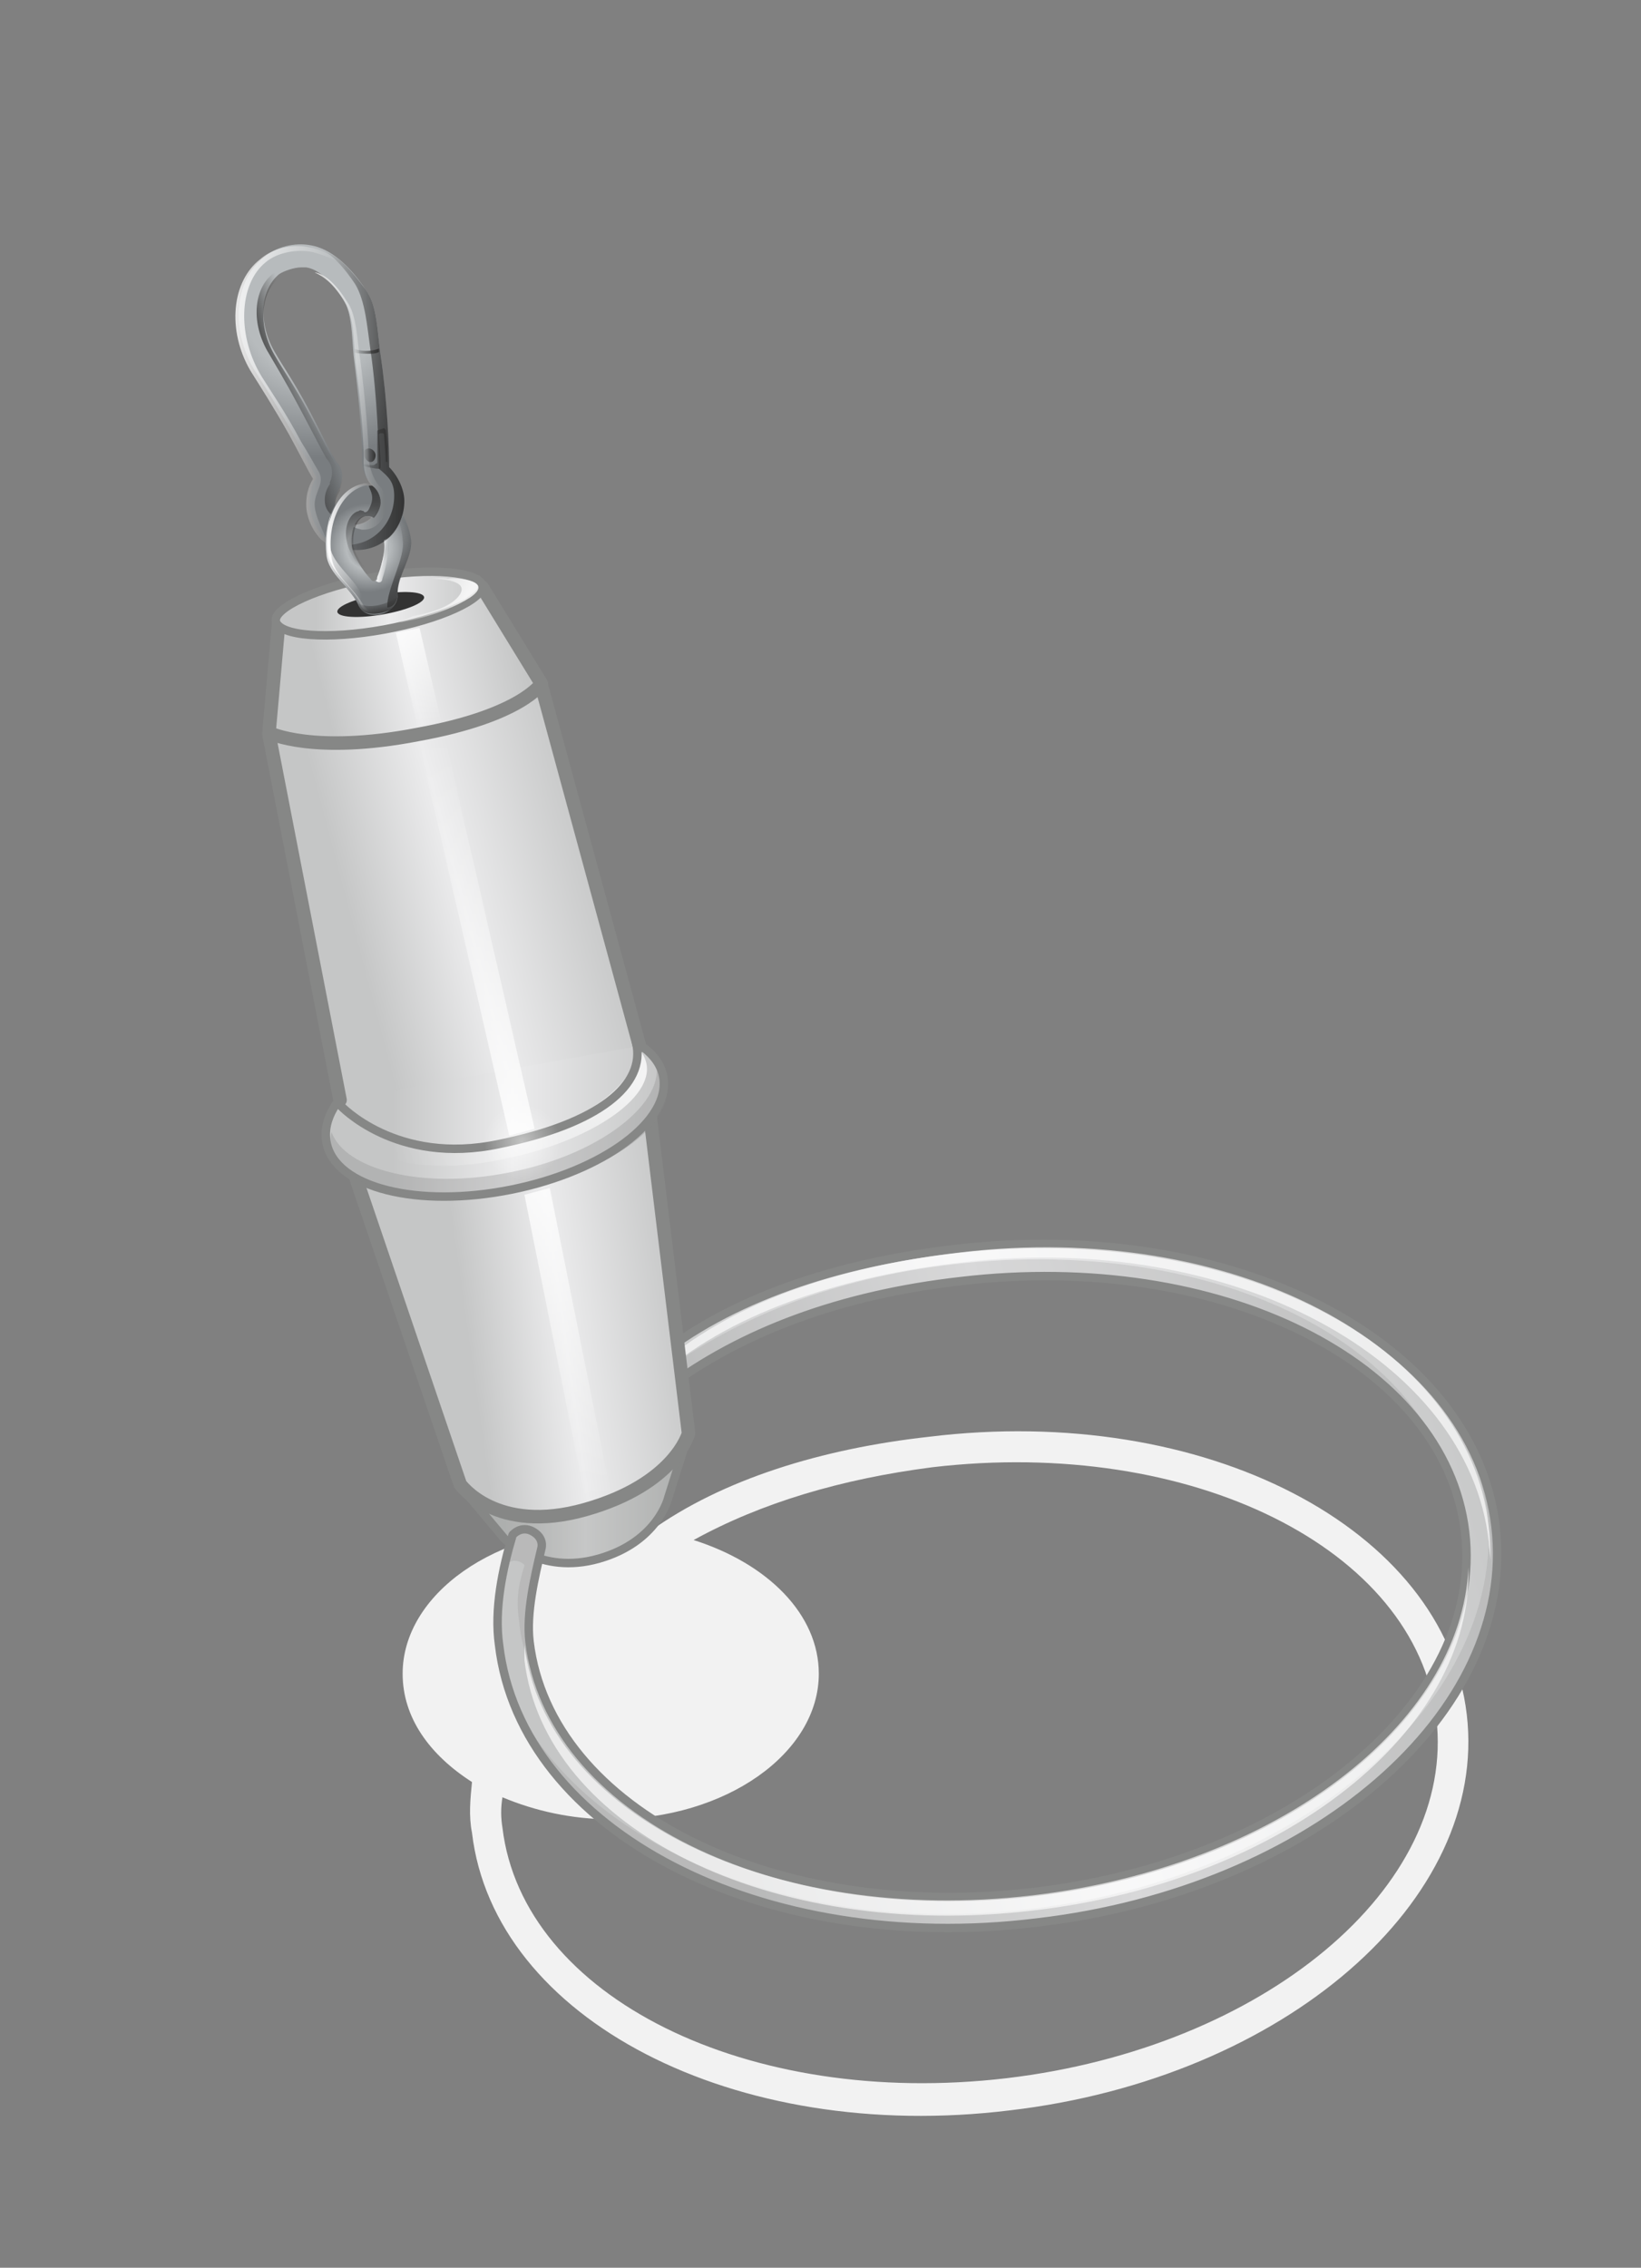
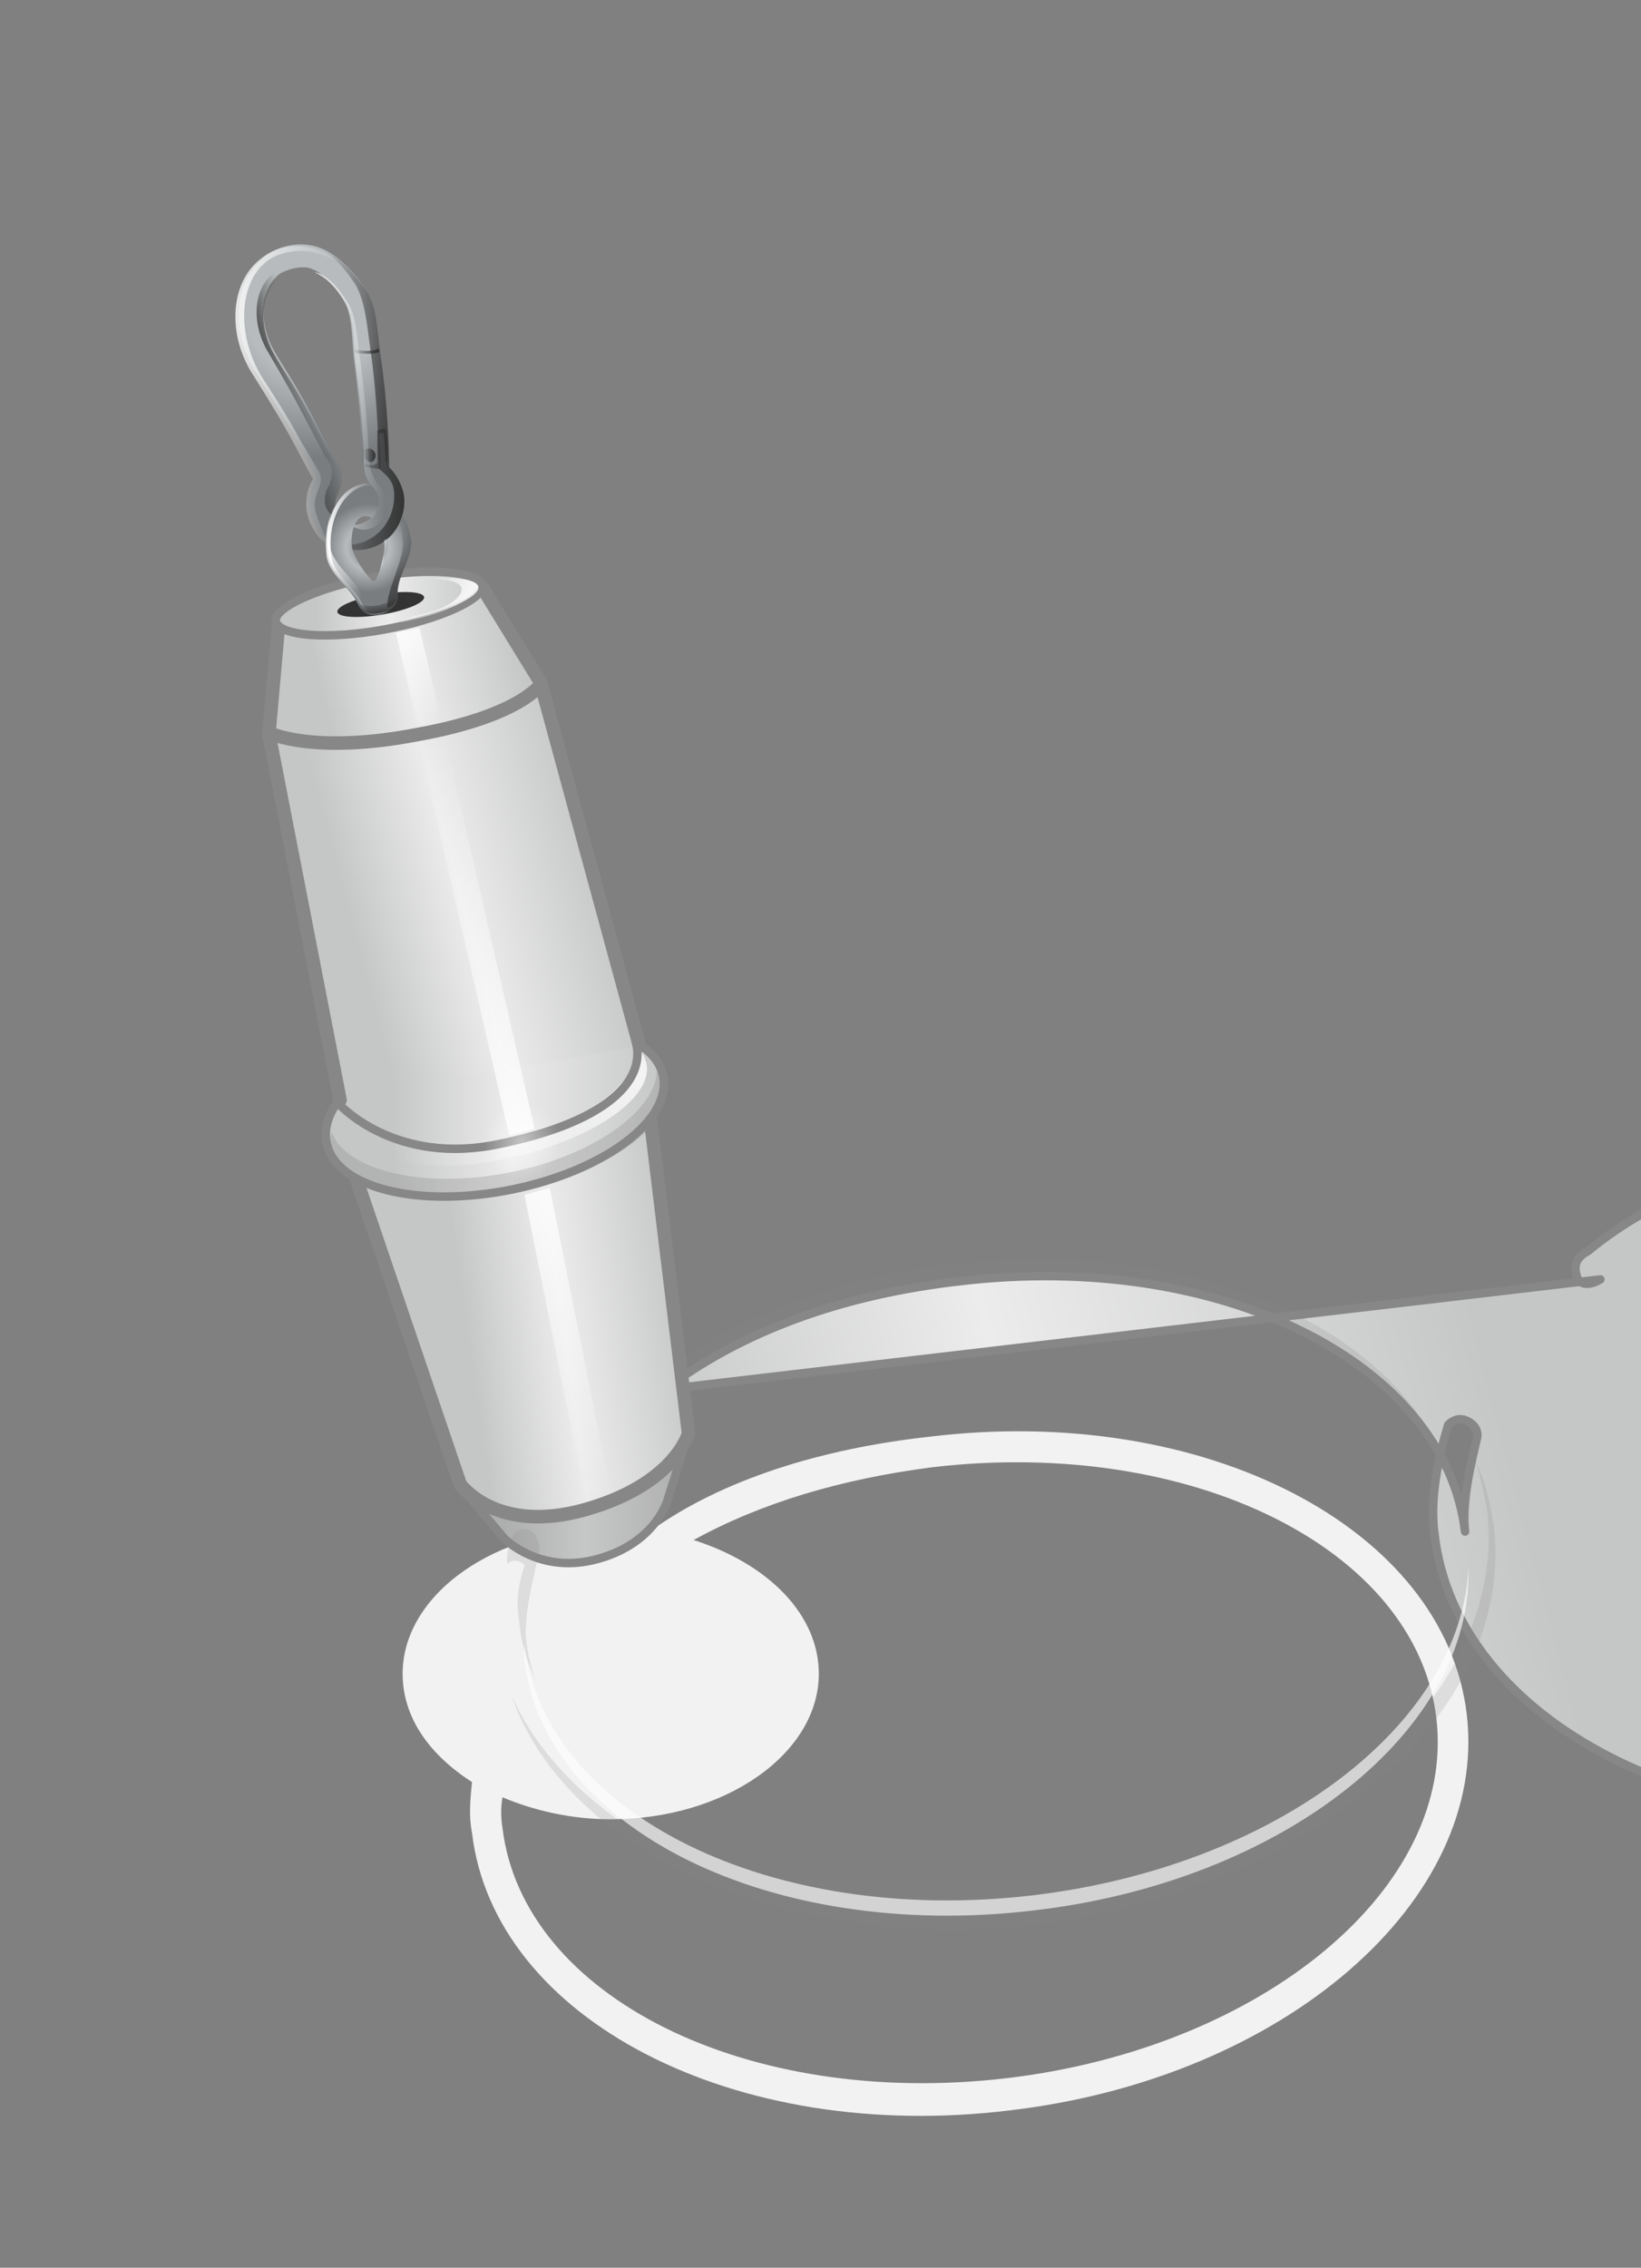
<svg xmlns="http://www.w3.org/2000/svg" xmlns:xlink="http://www.w3.org/1999/xlink" enable-background="new 0 0 97 134" height="134" viewBox="0 0 97 134" width="97">
  <rect x="0" y="0" width="97" height="134" fill="#808080" stroke="none" />
  <radialGradient id="a" cx="18.586" cy="18.087" gradientUnits="userSpaceOnUse" r="14.226">
    <stop offset=".29" stop-color="#b7bbbd" />
    <stop offset=".63" stop-color="#797d80" />
  </radialGradient>
  <linearGradient id="b">
    <stop offset="0" stop-color="#fff" />
    <stop offset="1" stop-color="#fff" stop-opacity="0" />
  </linearGradient>
  <linearGradient id="c" gradientUnits="userSpaceOnUse" x1="18.556" x2="22.74" xlink:href="#b" y1="23.711" y2="23.711" />
  <linearGradient id="d" gradientUnits="userSpaceOnUse" x1="14.069" x2="20.207" xlink:href="#b" y1="23.308" y2="23.308" />
  <linearGradient id="e">
    <stop offset="0" stop-color="#333" stop-opacity="0" />
    <stop offset="1" stop-color="#333" />
  </linearGradient>
  <linearGradient id="f" gradientUnits="userSpaceOnUse" x1="21.49" x2="22.183" xlink:href="#e" y1="26.886" y2="26.886" />
  <linearGradient id="g" gradientUnits="userSpaceOnUse" x1="20.899" x2="22.426" xlink:href="#e" y1="20.822" y2="20.822" />
  <linearGradient id="h" gradientUnits="userSpaceOnUse" x1="21.445" x2="22.955" xlink:href="#e" y1="26.565" y2="26.565" />
  <linearGradient id="i" gradientUnits="userSpaceOnUse" x1="19.097" x2="23.905" xlink:href="#e" y1="23.624" y2="23.624" />
  <linearGradient id="j" gradientUnits="userSpaceOnUse" x1="18.569" x2="16.04" xlink:href="#e" y1="23.169" y2="24.006" />
  <linearGradient id="k">
    <stop offset=".196" stop-color="#c5c6c6" />
    <stop offset=".549" stop-color="#ececed" />
    <stop offset="1" stop-color="#c5c6c6" />
  </linearGradient>
  <linearGradient id="l" gradientUnits="userSpaceOnUse" x1="27.208" x2="40.687" xlink:href="#k" y1="88.493" y2="88.493" />
  <linearGradient id="m" gradientUnits="userSpaceOnUse" x1="29.017" x2="89.257" xlink:href="#k" y1="101.522" y2="85.621" />
  <linearGradient id="n" gradientUnits="userSpaceOnUse" x1="24.428" x2="40.386" xlink:href="#k" y1="78.761" y2="76.509" />
  <linearGradient id="o" gradientUnits="userSpaceOnUse" x1="19.287" x2="39.283" xlink:href="#k" y1="65.581" y2="65.581" />
  <linearGradient id="p" gradientUnits="userSpaceOnUse" x1="17.085" x2="35.411" xlink:href="#k" y1="55.146" y2="50.309" />
  <linearGradient id="q" gradientUnits="userSpaceOnUse" x1="16.124" x2="30.567" xlink:href="#k" y1="41.145" y2="37.581" />
  <linearGradient id="r" gradientUnits="userSpaceOnUse" x1="16.33" x2="28.54" xlink:href="#k" y1="35.692" y2="35.692" />
  <radialGradient id="s" cx="38.58" cy="63.548" gradientUnits="userSpaceOnUse" r="15.993" xlink:href="#b" />
  <radialGradient id="t" cx="21.756" cy="32.373" gradientUnits="userSpaceOnUse" r="3.227">
    <stop offset="0" stop-color="#6b6e70" />
    <stop offset=".394" stop-color="#b7bbbd" />
    <stop offset=".814" stop-color="#797d80" />
  </radialGradient>
  <linearGradient id="u" gradientUnits="userSpaceOnUse" x1="22.202" x2="23.064" xlink:href="#b" y1="33.059" y2="33.059" />
  <linearGradient id="v" gradientUnits="userSpaceOnUse" x1="19.225" x2="21.968" xlink:href="#b" y1="32.351" y2="32.351" />
  <radialGradient id="w" cx="30.857" cy="67.482" gradientUnits="userSpaceOnUse" r="2.253" xlink:href="#b" />
  <linearGradient id="x" gradientTransform="matrix(1 0 -.289 -.969 19.39 131.78)" gradientUnits="userSpaceOnUse" x1="31.622" x2="31.622" xlink:href="#b" y1="66.699" y2="91.052" />
  <linearGradient id="y" gradientUnits="userSpaceOnUse" x1="24.119" x2="25.377" xlink:href="#b" y1="36.971" y2="42.942" />
  <linearGradient id="z" gradientUnits="userSpaceOnUse" x1="31.427" x2="35.419" xlink:href="#b" y1="69.719" y2="88.678" />
  <linearGradient id="A" gradientTransform="matrix(.846 -.533 -.533 -.846 57.773 130.769)" gradientUnits="userSpaceOnUse" x1="24.419" x2="22.672" xlink:href="#b" y1="96.387" y2="99.412" />
  <linearGradient id="B" gradientUnits="userSpaceOnUse" x1="22.518" x2="22.369" y1="36.359" y2="35.368">
    <stop offset="0" stop-color="#333" />
    <stop offset="1" stop-color="#333" stop-opacity="0" />
  </linearGradient>
  <linearGradient id="C" gradientUnits="userSpaceOnUse" x1="21.256" x2="21.493" xlink:href="#e" y1="33.572" y2="28.091" />
  <linearGradient id="D" gradientUnits="userSpaceOnUse" x1="22.856" x2="24.331" xlink:href="#e" y1="30.72" y2="36.703" />
  <linearGradient id="E" gradientUnits="userSpaceOnUse" x1="22.499" x2="22.899" xlink:href="#b" y1="32.741" y2="32.741" />
  <linearGradient id="F" gradientUnits="userSpaceOnUse" x1="19.227" x2="21.38" xlink:href="#b" y1="32.955" y2="32.955" />
  <path d="m23 27.6c0-1.1-.1-3.9-.5-6.6-.2-1.4-.2-3-.9-3.9-1-1.5-2.1-2.4-3.2-2.6-1-.2-2.1.1-2.8.7-1.7 1.3-2 4.2-.6 6.6.5.8 1.4 2.2 2.3 3.8.6 1.1 1.1 2.1 1.4 2.6-.3.5-.4 1-.4 1.5 0 .8.4 1.6.9 2.1.5.4 1.1.7 1.7.7h.2c1.6 0 2.8-1.3 2.8-2.9 0-.7-.4-1.5-.9-2zm-1.9 3.4h-.1c-.7 0-1.2-.6-1.2-1.2v-.1c0-.3.1-.6.3-.9v-.1c.3-.7 0-1.2-.2-1.4-.4-.6-1-1.9-1.7-3.2-.8-1.5-1.5-2.5-1.9-3.2-1.1-1.8-.9-3.8.2-4.7.3-.2.9-.4 1.3-.4h.3c.7.1 1.5.8 2.2 1.9.5.8.5 2.1.6 3.3.3 2.3.5 4.8.5 5.9 0 0-.1.9.4 1.5.3.3.5.6.5 1 .1 1-.5 1.6-1.2 1.6z" fill="url(#a)" />
  <path d="m18.6 16.1c.2.1 1 .4 1.8 1.8.5.8.5 2.1.6 3.3.3 2.3.5 4.8.5 5.9 0 0-.1.9.4 1.5.3.3.5.6.5 1 0 .7-.6 1.3-1.3 1.4h-.1c-.1 0-.2 0-.3-.1.2.3.3.3.7.4h.1c.7 0 1.3-.6 1.3-1.4 0-.4-.1-1-.4-1.2-.5-.6-.6-1.5-.6-1.5 0-1.1-.2-3.6-.5-5.9-.2-1.2-.2-2.7-.8-3.5-1-1.6-1.8-1.7-1.9-1.7z" fill="url(#c)" opacity=".8" />
  <path d="m18.6 29.8c0-.4.2-.8.3-1.1s.1-.6-.1-.9c-.3-.5-.5-.9-1-1.7-.9-1.7-1.8-3-2.3-3.8-1.5-2.4-1.4-5.5.2-6.8.7-.6 1.9-.8 2.8-.6.4.1 1.2.4 1.6.6-.6-.5-1.2-.8-1.9-.9-1-.2-2.1.1-2.8.7-1.7 1.3-2 4.2-.6 6.6.5.8 1.4 2.2 2.3 3.8.6 1.1 1.1 2.1 1.4 2.6-.3.5-.4 1-.4 1.5 0 .8.4 1.6.9 2.1.2.1.3.3.5.4-.3-.7-.9-1.8-.9-2.5z" fill="url(#d)" opacity=".8" />
  <path d="m22.2 26.9c0 .2-.1.4-.3.4s-.3-.2-.4-.4.1-.4.3-.4.4.2.4.4z" fill="url(#f)" />
  <path d="m20.9 20.6v.2c.2.1.6.1.9.1.2 0 .4 0 .6-.1 0-.1 0-.1 0-.2-.8.3-1.5 0-1.5 0z" fill="url(#g)" />
  <path d="m21.4 27.4v.1c.2.1.8.2 1 .2.1 0 .1-.1.1-.2 0-.5-.1-1.8-.1-1.8 0-.1.1-.1.1-.1h.1s.1 0 .1.1.1 1.1.1 1.5c0 .1 0 .1.1.1 0 0 0 0 0-.1 0-.5 0-1.1-.1-1.8 0 0-.1-.1-.1-.1l-.3.1s-.1 0-.1.1v1.8c0 .1-.1.1-.1.1-.1.2-.6 0-.8 0 .1 0 .1 0 0 0z" fill="url(#h)" />
  <path d="m23 27.6c0-1.1-.1-3.9-.5-6.6-.2-1.4-.2-3-.9-3.9-.8-1.1-1.6-2-2.5-2.3.7.4 1.3 1.1 1.9 2 .6 1 .7 2.5.9 3.9.4 2.7.5 5.9.5 7 .6.5.9.8.9 1.6 0 1.6-1.2 2.9-2.8 2.9-.1 0-.1 0-.2 0-.3 0-.6-.1-.8-.2.4.3.9.5 1.4.5h.2c1.6 0 2.8-1.3 2.8-2.9 0-.7-.4-1.5-.9-2z" fill="url(#i)" />
  <path d="m17.8 16h.3c.1 0 .3.1.4.1-.3-.2-.7-.4-1-.4-.6 0-1.1.3-1.4.5-1.1.9-1.3 2.9-.2 4.7.4.7.9 1.5 1.7 3 .7 1.3 1.3 2.5 1.7 3.2.2.2.5.7.2 1.4v.1c-.2.3-.3.6-.3.9v.1c0 .6.5 1 1 1.2-.2-.2-.4-.5-.4-.8v-.1c0-.3.1-.6.3-.9v-.1c.3-.7 0-1.2-.2-1.4-.4-.6-1-1.9-1.7-3.2-.8-1.5-1.5-2.5-1.9-3.2-1.1-1.8-.9-3.8.2-4.7.3-.3.9-.4 1.3-.4z" fill="url(#j)" />
  <g clip-rule="evenodd">
    <path d="m86.7 101.3c-1.3-11-15.5-18.4-31.8-16.4-6.3.7-12.2 2.5-16.5 5.6-.7-.1-1.5-.2-2.3-.2-6.8 0-12.3 3.9-12.3 8.6 0 2.6 1.6 4.8 4.1 6.4-.1 1-.2 2 0 3 1.3 11 15.5 18.4 31.8 16.4 16.2-1.9 28.3-12.4 27-23.4zm-27.2 21.5c-15.3 1.8-28.6-4.8-29.8-14.8-.1-.6-.1-1.2 0-1.8 1.9.8 4.1 1.3 6.4 1.3 6.8 0 12.3-3.9 12.3-8.6 0-3.5-3-6.5-7.4-7.9 4-2.2 8.7-3.6 14.1-4.3 15.3-1.8 28.6 4.8 29.8 14.8s-10.2 19.5-25.4 21.3z" fill="#f2f2f2" fill-rule="evenodd" />
    <path d="m29.8 90.9s2.1 2.2 5.6 1.2 4.1-3.6 4.1-3.6l1.2-3.8-13.5 3.1z" style="fill-rule:evenodd;stroke:#868786;stroke-width:.5;stroke-linecap:round;stroke-linejoin:round;fill:url(#l)" />
    <path d="m29.8 90.9s2.1 2.2 5.6 1.2 4.1-3.6 4.1-3.6l1.2-3.8-13.5 3.1z" fill="#868786" fill-rule="evenodd" opacity=".37" />
-     <path d="m39.3 82.1c4.5-3.4 10.4-5.6 17.5-6.4 15.3-1.8 28.6 4.8 29.8 14.8s-10.2 19.5-25.5 21.3-28.6-4.8-29.8-14.8c-.2-1.7.3-3.8.7-5.5 0 0 .2-.6-.5-1s-1.2.2-1.2.2c-.6 2-1.1 4.4-.8 6.5 1.3 11 15.5 18.4 31.8 16.4 16.3-1.9 28.4-12.4 27.1-23.4s-15.6-18.3-31.9-16.4c-7 .8-13.4 2.9-17.9 6.6-.3.2-1 .5-.7 1.5.3.9 1.4.2 1.4.2z" style="fill-rule:evenodd;stroke:#868786;stroke-width:.5;stroke-linecap:round;stroke-linejoin:round;fill:url(#m)" />
+     <path d="m39.3 82.1c4.5-3.4 10.4-5.6 17.5-6.4 15.3-1.8 28.6 4.8 29.8 14.8c-.2-1.7.3-3.8.7-5.5 0 0 .2-.6-.5-1s-1.2.2-1.2.2c-.6 2-1.1 4.4-.8 6.5 1.3 11 15.5 18.4 31.8 16.4 16.3-1.9 28.4-12.4 27.1-23.4s-15.6-18.3-31.9-16.4c-7 .8-13.4 2.9-17.9 6.6-.3.2-1 .5-.7 1.5.3.9 1.4.2 1.4.2z" style="fill-rule:evenodd;stroke:#868786;stroke-width:.5;stroke-linecap:round;stroke-linejoin:round;fill:url(#m)" />
    <g fill="#868786" fill-rule="evenodd" opacity=".2">
      <path d="m88.3 90.2c-.2-1.4-.5-2.7-1.1-3.9.3.9.5 1.9.7 2.9 1.3 11-10.8 21.7-27 23.6-14.2 1.7-26.9-4-30.7-12.7 3.2 9.4 16.3 15.3 31.1 13.6 16.2-2 28.3-12.5 27-23.5z" />
      <path d="m56.4 74.7c-7 .8-12.8 3.1-17.4 6.5l.3.9c4.5-3.4 10.4-5.6 17.5-6.4 13.4-1.6 25.3 3.3 28.8 11.3-3-8.7-15.3-13.9-29.2-12.3z" />
      <path d="m30.7 95.9c.1 1.2.5 2.4 1 3.5-.3-.8-.5-1.6-.6-2.5-.2-1.7.8-5 .8-5.4s-.4-1.6-1.4-1c-.4.3-.6 1.5-.5 1.9.4-.4 1 0 1 .1-.4 1.3-.5 2.1-.3 3.4z" />
    </g>
    <g enable-background="new" fill="#fff" fill-rule="evenodd" opacity=".65">
      <path d="m31 96.7v1.4c1.2 10 14.6 16.6 30 14.8 14.9-1.7 26.1-10.7 25.8-20.3-.4 9.3-11.4 17.7-25.8 19.4-15.4 1.8-28.8-4.8-30-14.8 0-.2 0-.3 0-.5z" />
-       <path d="m38.5 82c.2-.3.6-.8.7-.9 4.4-3.7 10.8-5.7 17.6-6.5 16-1.9 30 5.7 31.2 16.5 0 .4.1.8.1 1.2 0-.7 0-1.4-.1-2.1-1.2-10.8-15.2-18.1-31.2-16.2-6.9.8-13.2 2.8-17.6 6.5-.3.2-1 .2-.7 1.2 0 0-.1.3 0 .3z" />
    </g>
    <path d="m20.8 68.9 6.4 18.8s2.1 3 7.4 1.5 6.1-4.5 6.1-4.5l-2.4-19.8z" style="fill-rule:evenodd;stroke:#868786;stroke-width:.8;stroke-linecap:round;stroke-linejoin:round;fill:url(#n)" />
    <path d="m39.2 63.6c.5 2.6-3.5 5.6-9 6.7s-10.4-.1-10.9-2.8 3.5-5.6 9-6.7 10.4.2 10.9 2.8z" style="fill-rule:evenodd;stroke:#868786;stroke-width:.5;stroke-linecap:round;stroke-linejoin:round;fill:url(#o)" />
    <path d="m37.8 61.8-5.8-21.3-16.1 2.9 4.2 21.6" style="fill-rule:evenodd;stroke:#868786;stroke-width:.8;stroke-linecap:round;stroke-linejoin:round;fill:url(#p)" />
    <path d="m15.9 43.3.6-6.8 12-1.8 3.5 5.7s-1.2 1.9-7.3 3c-6.2 1.2-8.8-.1-8.8-.1z" style="fill-rule:evenodd;stroke:#868786;stroke-width:.8;stroke-linecap:round;stroke-linejoin:round;fill:url(#q)" />
    <path d="m28.5 34.6c.1.8-2.5 2-5.8 2.6s-6.2.4-6.4-.5c-.1-.8 2.5-2 5.8-2.6s6.3-.3 6.4.5z" fill="url(#r)" fill-rule="evenodd" stroke="#868786" stroke-width=".5" />
    <path d="m39.4 64c-.1-.4-.3-.8-.6-1.1.4 2.4-3.5 5.4-8.8 6.4-5.1 1-9.6-.2-10.4-2.4-.1.3-.1.7 0 1 .5 2.4 5.4 3.5 10.8 2.5 5.5-1.1 9.5-3.9 9-6.4z" fill="#868786" fill-rule="evenodd" opacity=".3" />
    <path d="m38.2 62.8c-.1-.4-.3-.7-.6-1 .3 2.1-3.2 4.8-8 5.7-4.7.9-8.9-.3-9.7-2.3-.1.3-.1.6 0 .9.5 2.1 4.8 3.5 9.8 2.4 5.1-1 9-3.6 8.5-5.7z" fill="url(#s)" fill-rule="evenodd" opacity=".81" />
    <path d="m20.1 65.3s3.3 3.6 9.4 2.3c5.9-1.2 8.7-3.5 8.1-6" fill="none" stroke="#868786" stroke-linecap="round" stroke-linejoin="round" stroke-width=".5" />
    <ellipse cx="22.5" cy="35.7" fill="#333" fill-rule="evenodd" rx="2.6" ry=".6" transform="matrix(.986 -.169 .169 .986 -5.714 4.322)" />
    <path d="m24.3 31.9c-.1-.8-.6-1.7-.5-1.5-.2.7-.5 1.2-1.1 1.6.1.6-.2 1.6-.4 2.1-.1.3-.3.3-.4.1-.4-.4-1-1.3-1.1-1.9-.1-.9.2-1.7.7-1.8.2 0 .3 0 .5.1.2-.2.4-.6.4-.9 0-.4-.2-.8-.5-1-.2 0-.4-.1-.6 0-1.4.3-2.3 2.1-2 4.2.2 1.1 1.5 1.9 1.9 2.9.5 1 2.3.5 2.3-.6-.1-1.2.9-2.3.8-3.3z" fill="url(#t)" fill-rule="evenodd" />
  </g>
-   <path d="m22.2 34.3c.2.2.4.1.4-.1.5-1.5.3-2.4.3-2.4s.3-.2-.2.2c.1.6-.2 1.6-.4 2.1 0 .1 0 .2-.1.2z" fill="url(#u)" />
  <path d="m21.5 35.8c-.5-1-1.8-1.8-1.9-2.9-.3-2 .6-3.9 2-4.2h.5s-.1-.1-.1-.1c-.2 0-.4-.1-.6 0-1.4.3-2.3 2.1-2 4.2.2 1.1 1.5 1.9 1.9 2.9.1.3.3.4.6.5-.2-.2-.3-.3-.4-.4z" fill="url(#v)" />
  <circle clip-rule="evenodd" cx="30.9" cy="67.5" fill="url(#w)" fill-rule="evenodd" opacity=".5" r="2.3" />
  <path clip-rule="evenodd" d="m31.6 66.7-1.5.4-5.3-23.1 1.5-.4z" fill="url(#x)" fill-rule="evenodd" opacity=".81" />
  <path clip-rule="evenodd" d="m26.1 42.7-1.4.3-1.3-5.6 1.4-.3z" fill="url(#y)" fill-rule="evenodd" opacity=".81" />
  <path clip-rule="evenodd" d="m36.1 88.2-1.5.4-3.6-18 1.5-.4z" fill="url(#z)" fill-rule="evenodd" opacity=".81" />
  <path clip-rule="evenodd" d="m27.8 35.3c-1.7 1.1-4.2 1.5-4.2 1.5l.8-.4s2.2-.3 2.8-1.3-2-.9-2-.9c.4 0 .9-.1 1.3 0 0-.1 2.9 0 1.3 1.1z" fill="url(#A)" fill-rule="evenodd" opacity=".81" />
  <path clip-rule="evenodd" d="m21.1 35.6s.5.4 1.5.1 1.1-.7 1.1-.7.2.9-1.1 1.2-1.5-.5-1.5-.6z" fill="url(#B)" fill-rule="evenodd" />
-   <path d="m22 29.4c0 .3-.1.5-.2.7s-.3.2-.3.1c-.1 0-.2-.1-.3 0-.5.1-.9.9-.7 1.8.1.6.7 1.5 1.1 1.9.1.1.2.1.3.1-.4-.5-.9-1.2-1-1.7-.1-.9.2-1.7.7-1.8.2 0 .3 0 .5.1.2-.2.4-.6.4-.9 0-.4-.2-.8-.5-1-.1 0-.2 0-.2 0 0 .1.2.4.2.7z" fill="url(#C)" />
  <path d="m23.5 35.1c0-1.1.9-2.2.8-3.2-.1-.7-.4-1.4-.5-1.5 0 .2-.1.3-.2.5.1.2.2.8.2 1 .2 1-1 3-.9 4 .1 0 .6-.1.6-.8z" fill="url(#D)" />
  <g enable-background="new" opacity=".81">
    <path d="m22.5 33.6c.1-.5.3-1.2.4-1.8-.1 0-.1.1-.2.1.1.5 0 1.2-.2 1.7z" fill="url(#E)" />
    <path d="m21.2 35.7c-.5-1-1.8-1.8-1.9-2.9-.1-.9 0-1.8.3-2.5-.2.6-.2 1.3-.1 2 .2 1.1 1.5 1.9 1.9 2.9z" fill="url(#F)" />
  </g>
</svg>